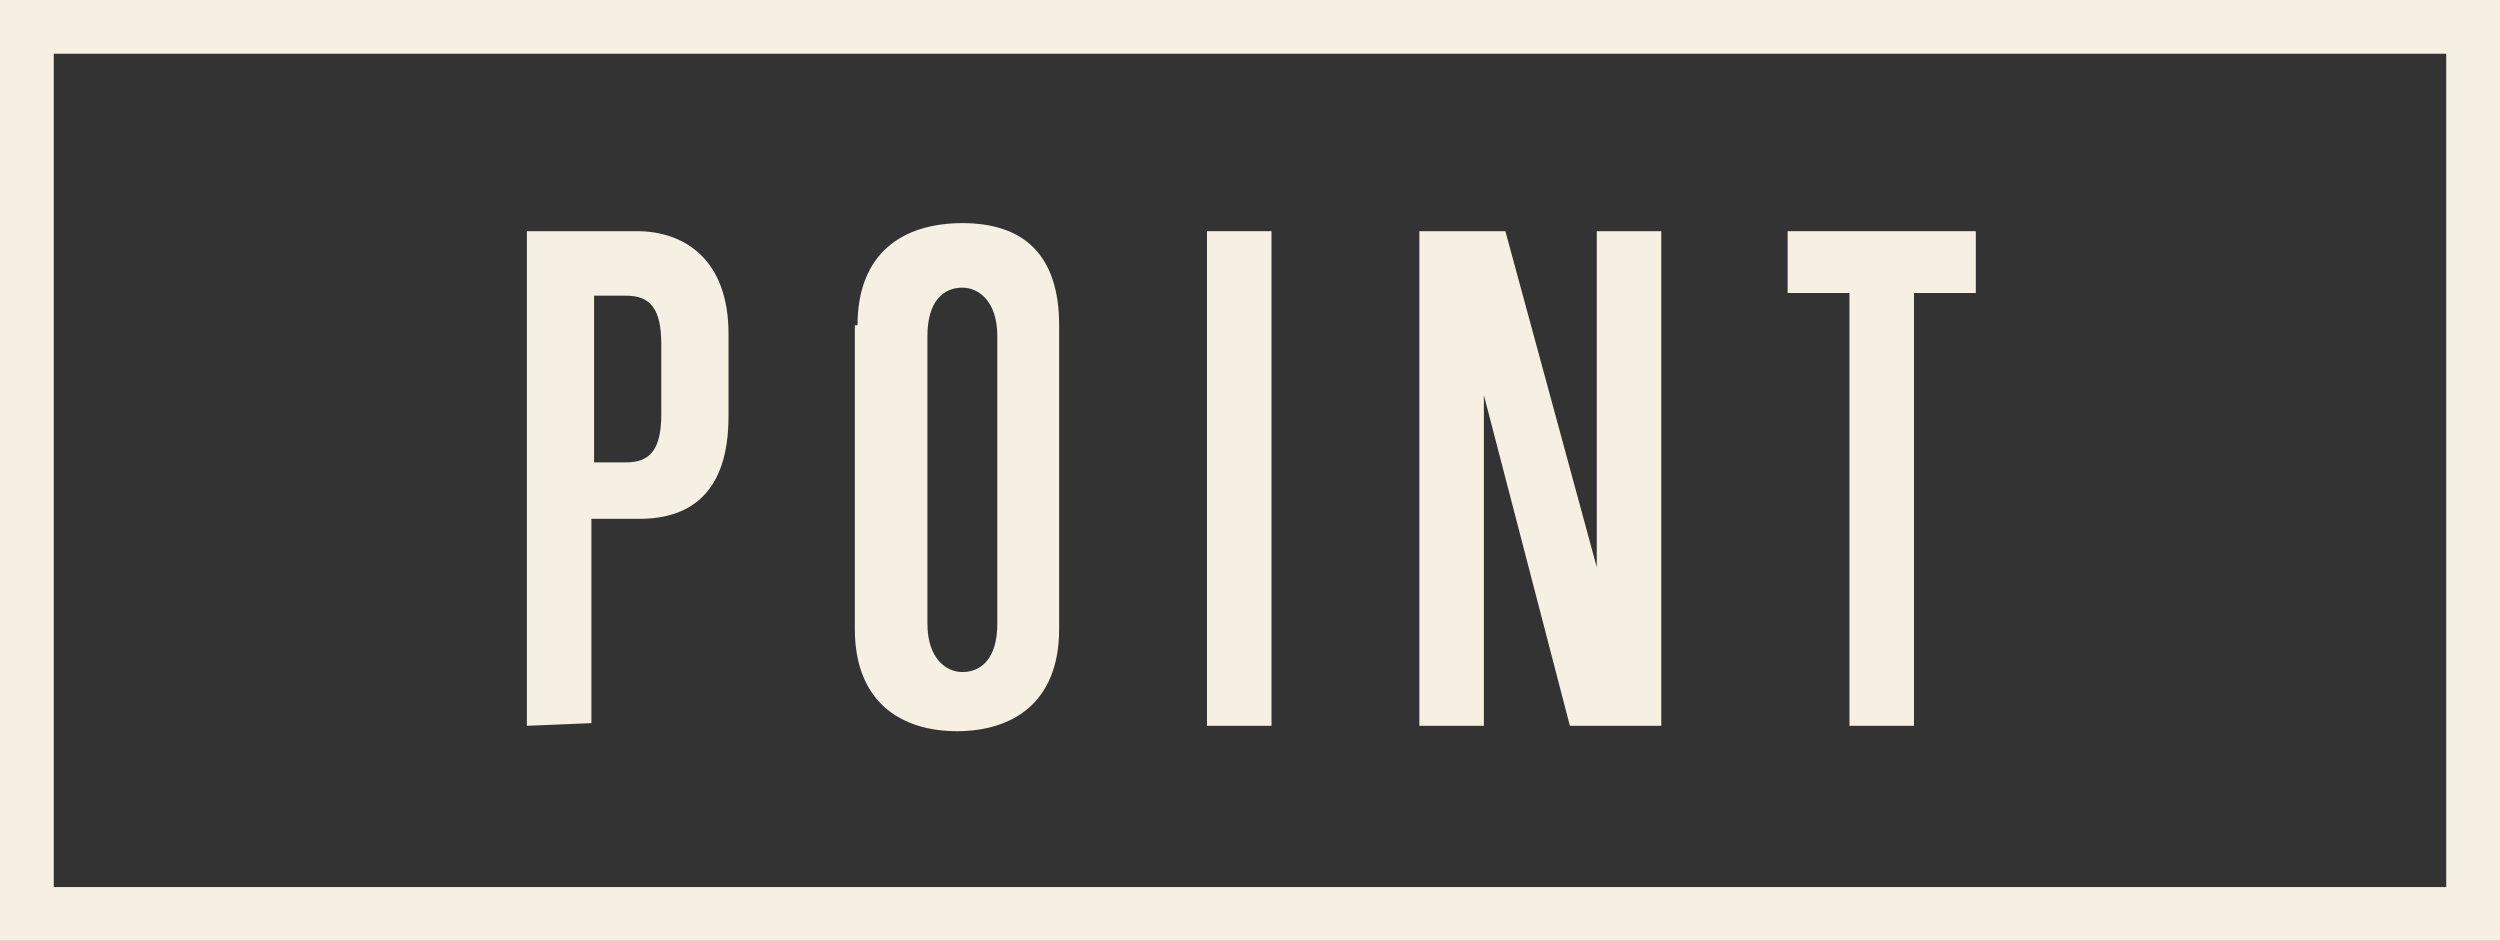
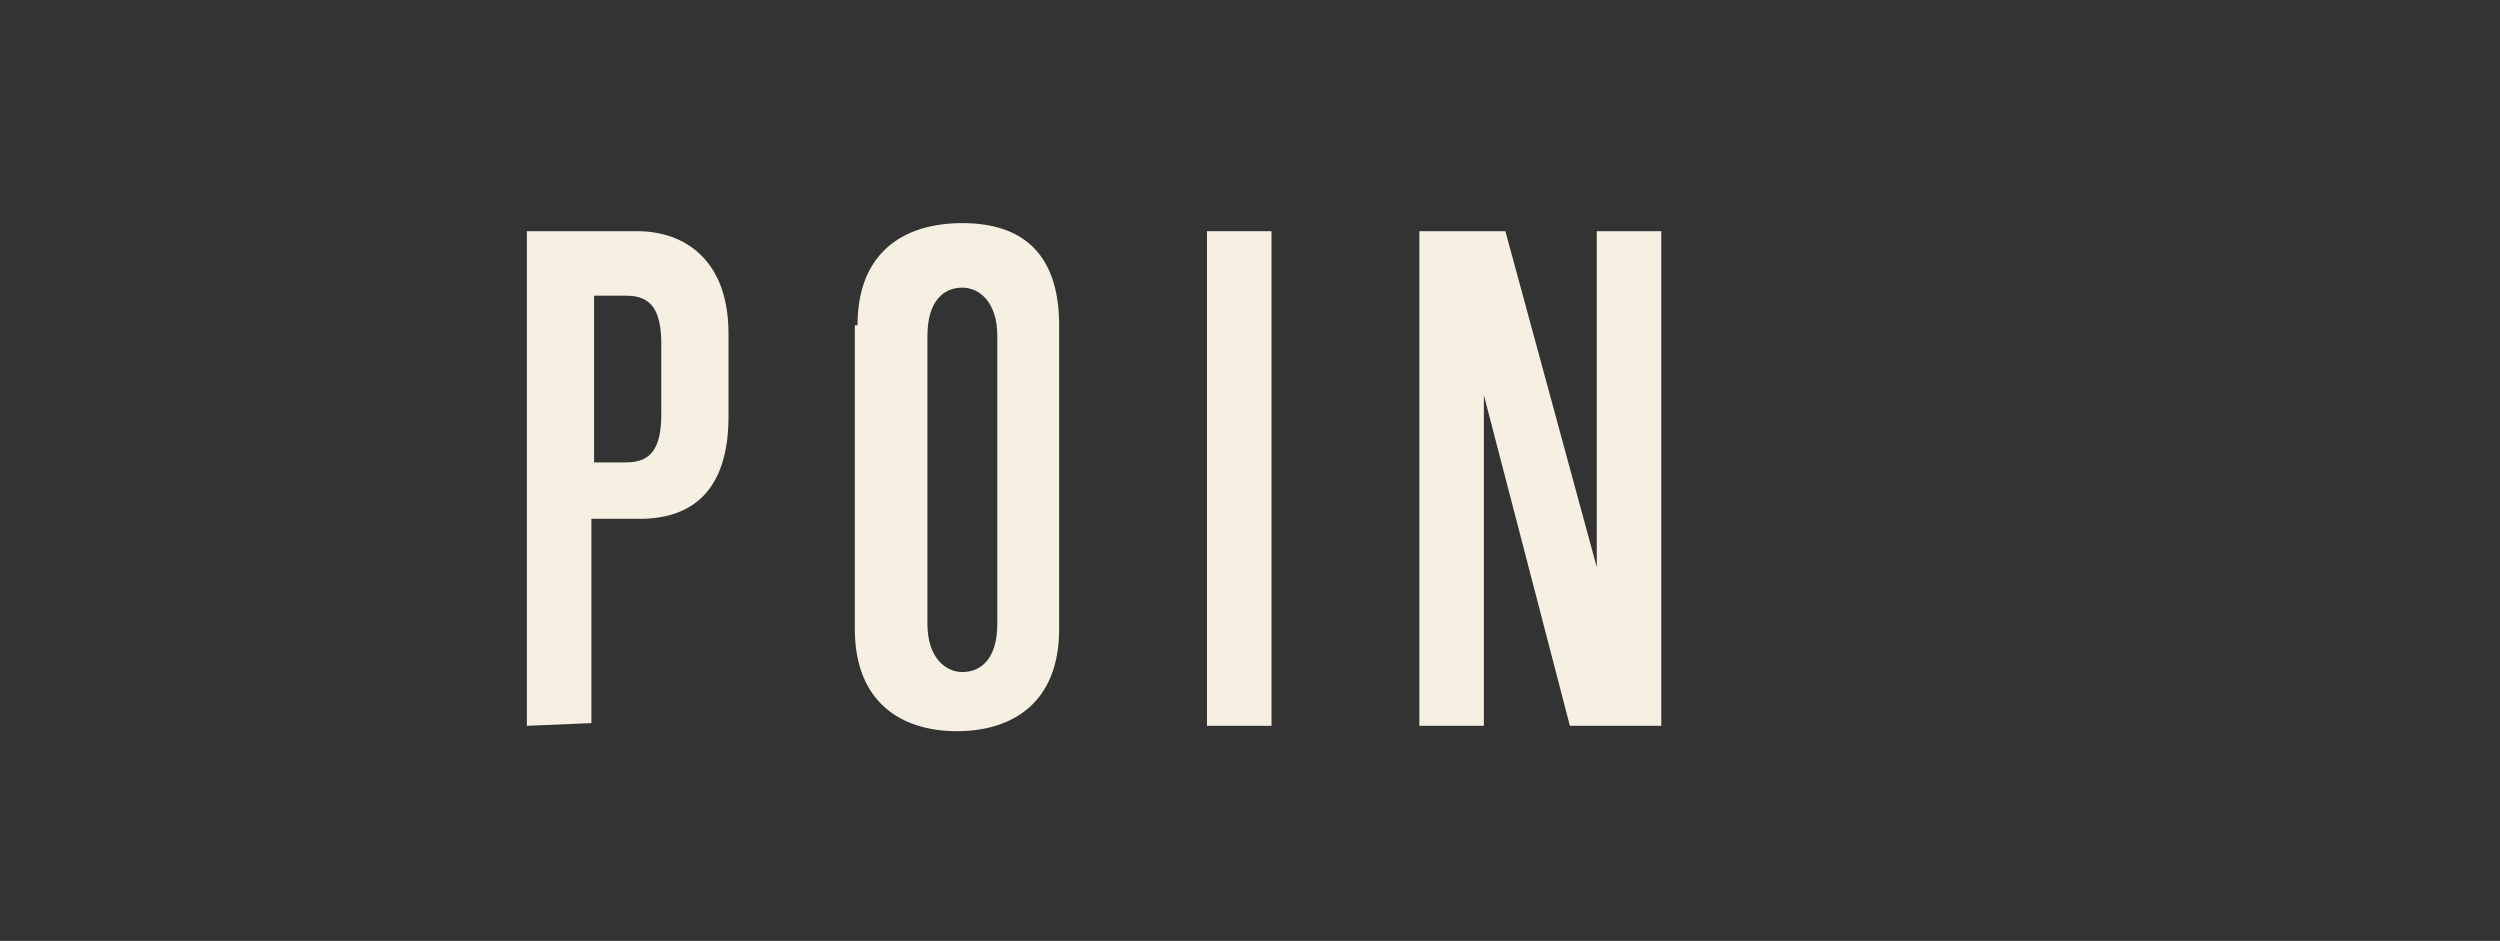
<svg xmlns="http://www.w3.org/2000/svg" version="1.1" id="レイヤー_1" x="0px" y="0px" viewBox="0 0 93 35" style="enable-background:new 0 0 93 35;" xml:space="preserve">
  <rect x="0" y="0" width="93" height="35" fill="#333333" stroke="none" />
  <style type="text/css">
	.st0{fill:none;}
	.st1{fill:#F5F0E1;}
</style>
  <rect y="0" class="st0" width="93" height="35" />
-   <path class="st1" d="M93,35H0V0h93V35z M2,33h89V2H2V33z" />
  <g>
    <path class="st1" d="M19.6,27V8.6h4.1c1.8,0,3.4,1.1,3.4,3.8v3.1c0,2.8-1.4,3.8-3.3,3.8h-1.8v7.6L19.6,27L19.6,27z M24.6,12.8   c0-1.3-0.4-1.8-1.3-1.8h-1.2v6.2h1.2c0.9,0,1.3-0.5,1.3-1.8V12.8z" />
    <path class="st1" d="M31.9,12.1c0-2.7,1.7-3.8,3.9-3.8c2.3,0,3.6,1.2,3.6,3.8v11.3c0,2.8-1.8,3.8-3.8,3.8c-2.1,0-3.8-1.1-3.8-3.8   V12.1H31.9z M37.1,12.5c0-1.3-0.7-1.8-1.3-1.8c-0.7,0-1.3,0.5-1.3,1.8v10.7c0,1.3,0.7,1.8,1.3,1.8c0.7,0,1.3-0.5,1.3-1.8V12.5z" />
    <path class="st1" d="M44.9,27V8.6h2.4V27H44.9z" />
    <path class="st1" d="M58.4,27l-3.2-12.3V27h-2.4V8.6H56l3.4,12.5V8.6h2.4V27H58.4z" />
-     <path class="st1" d="M68.8,27V10.9h-2.3V8.6h7v2.3h-2.3V27H68.8z" />
  </g>
</svg>